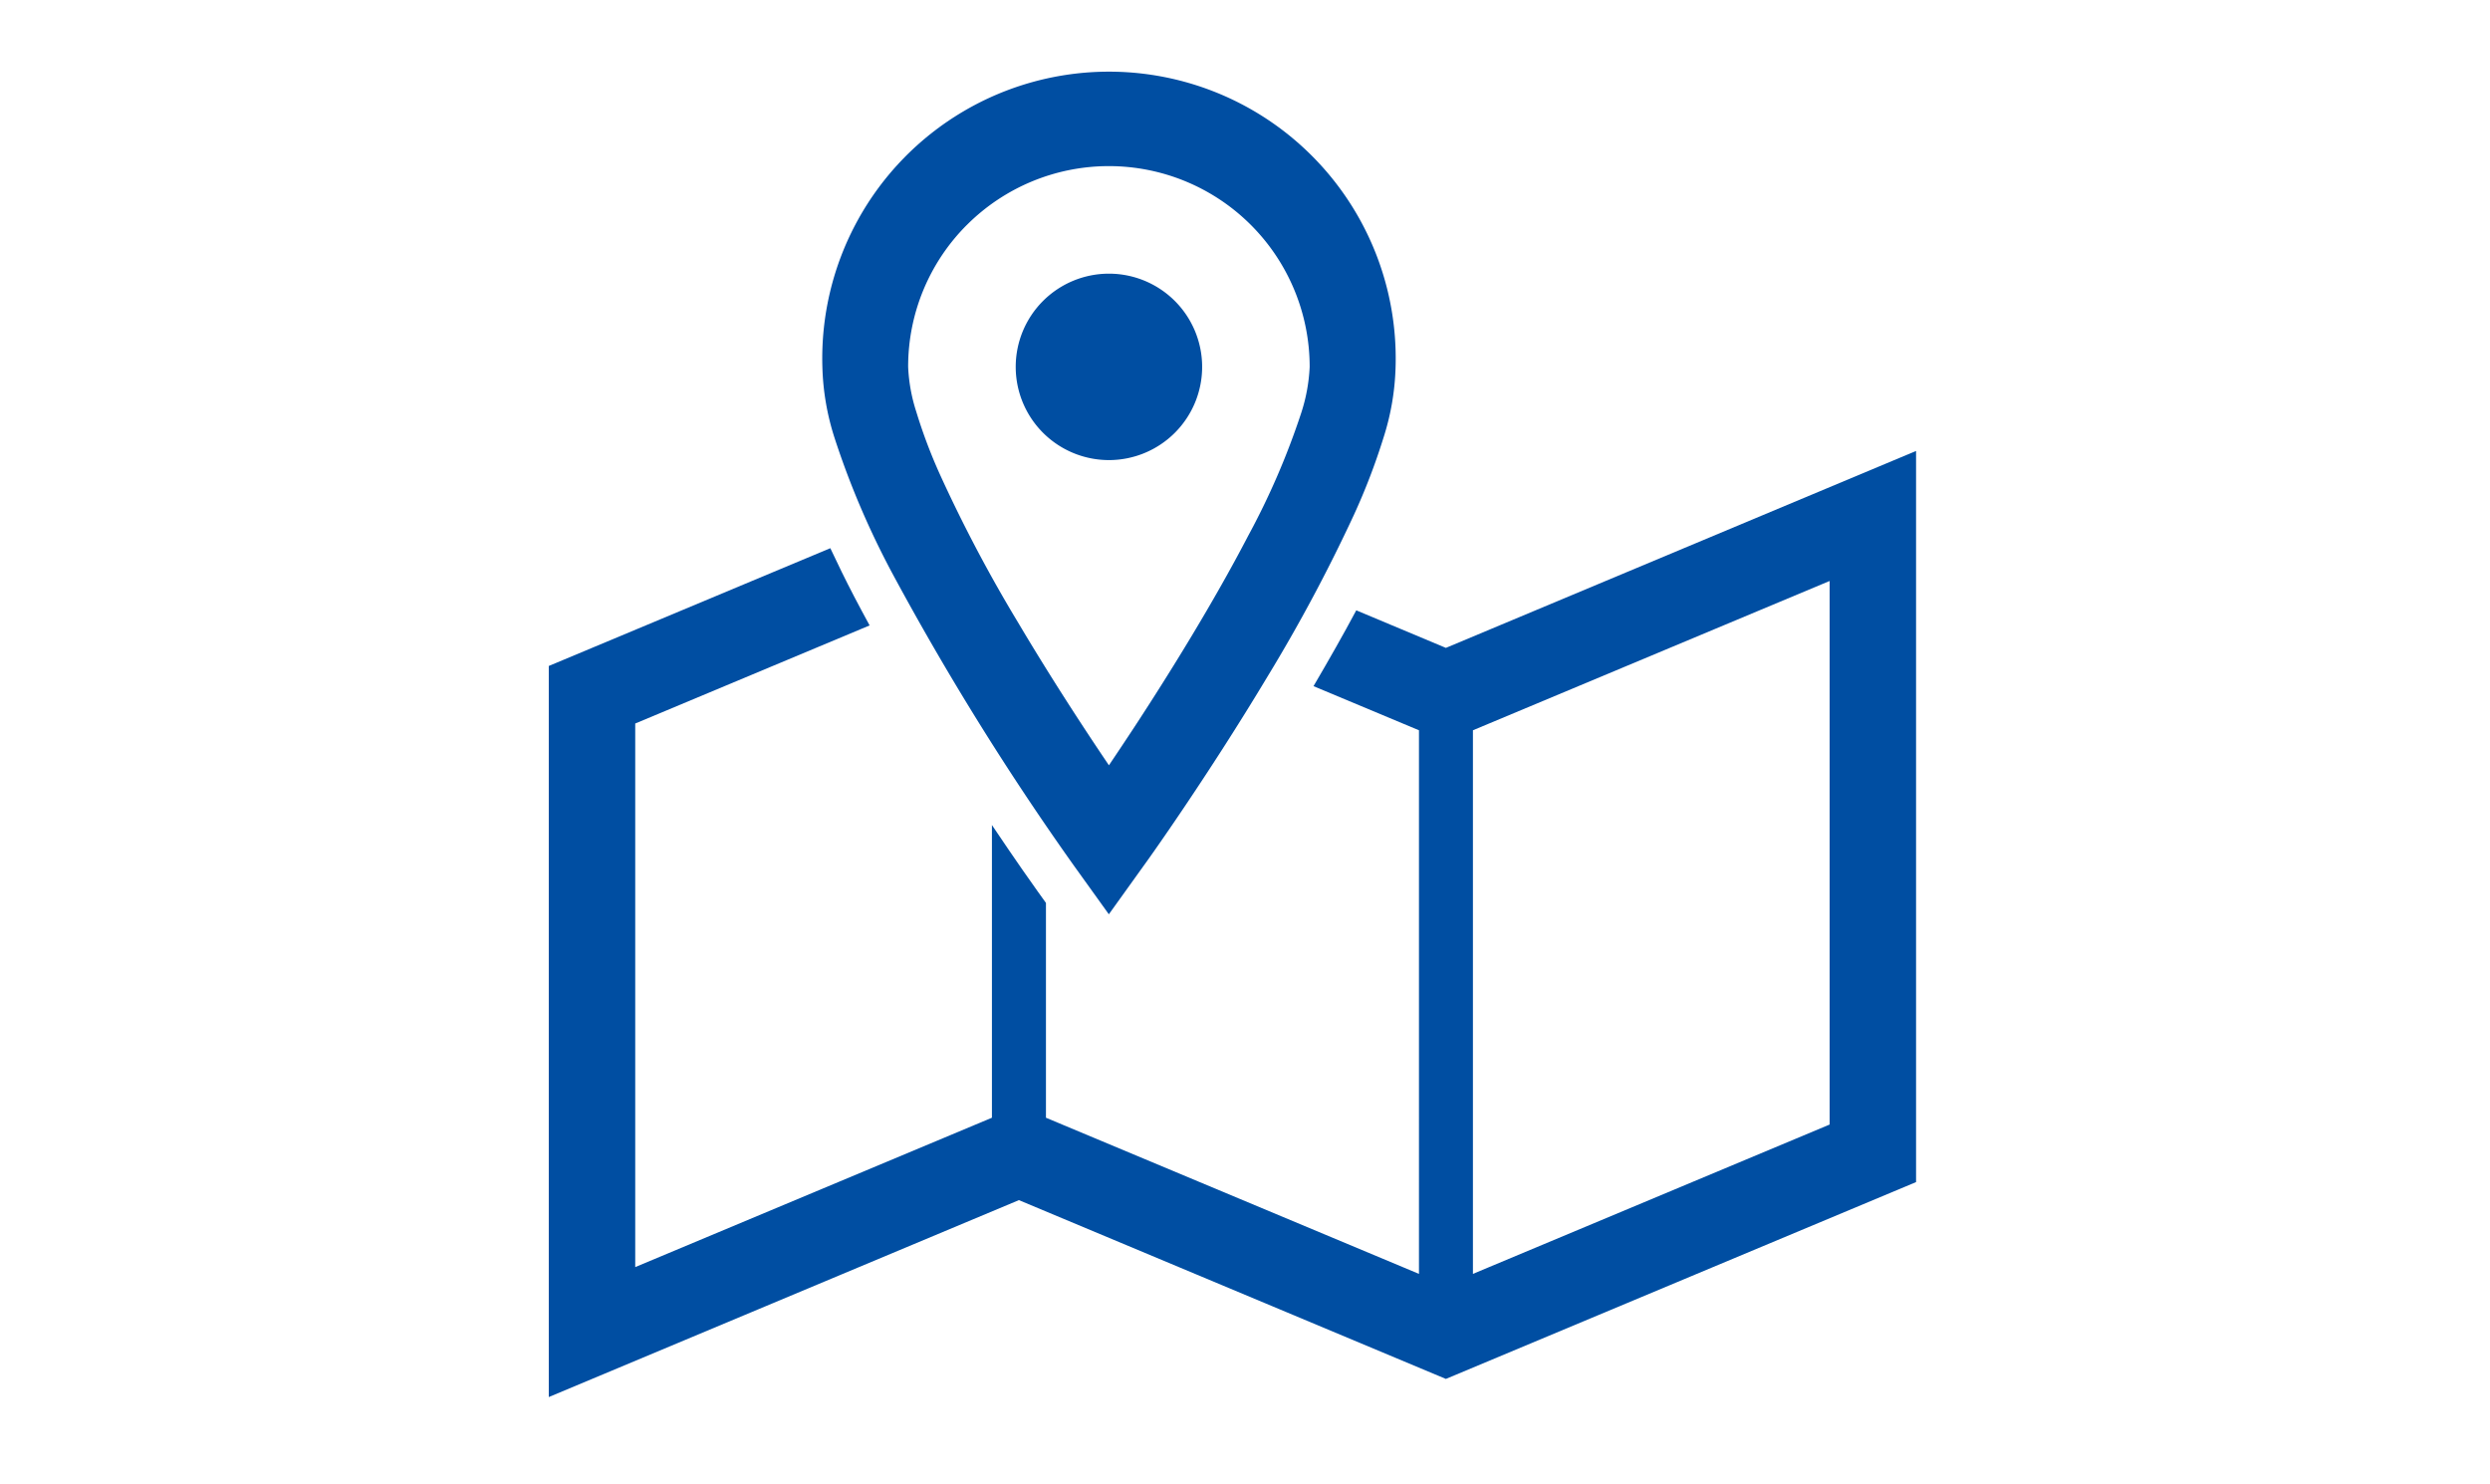
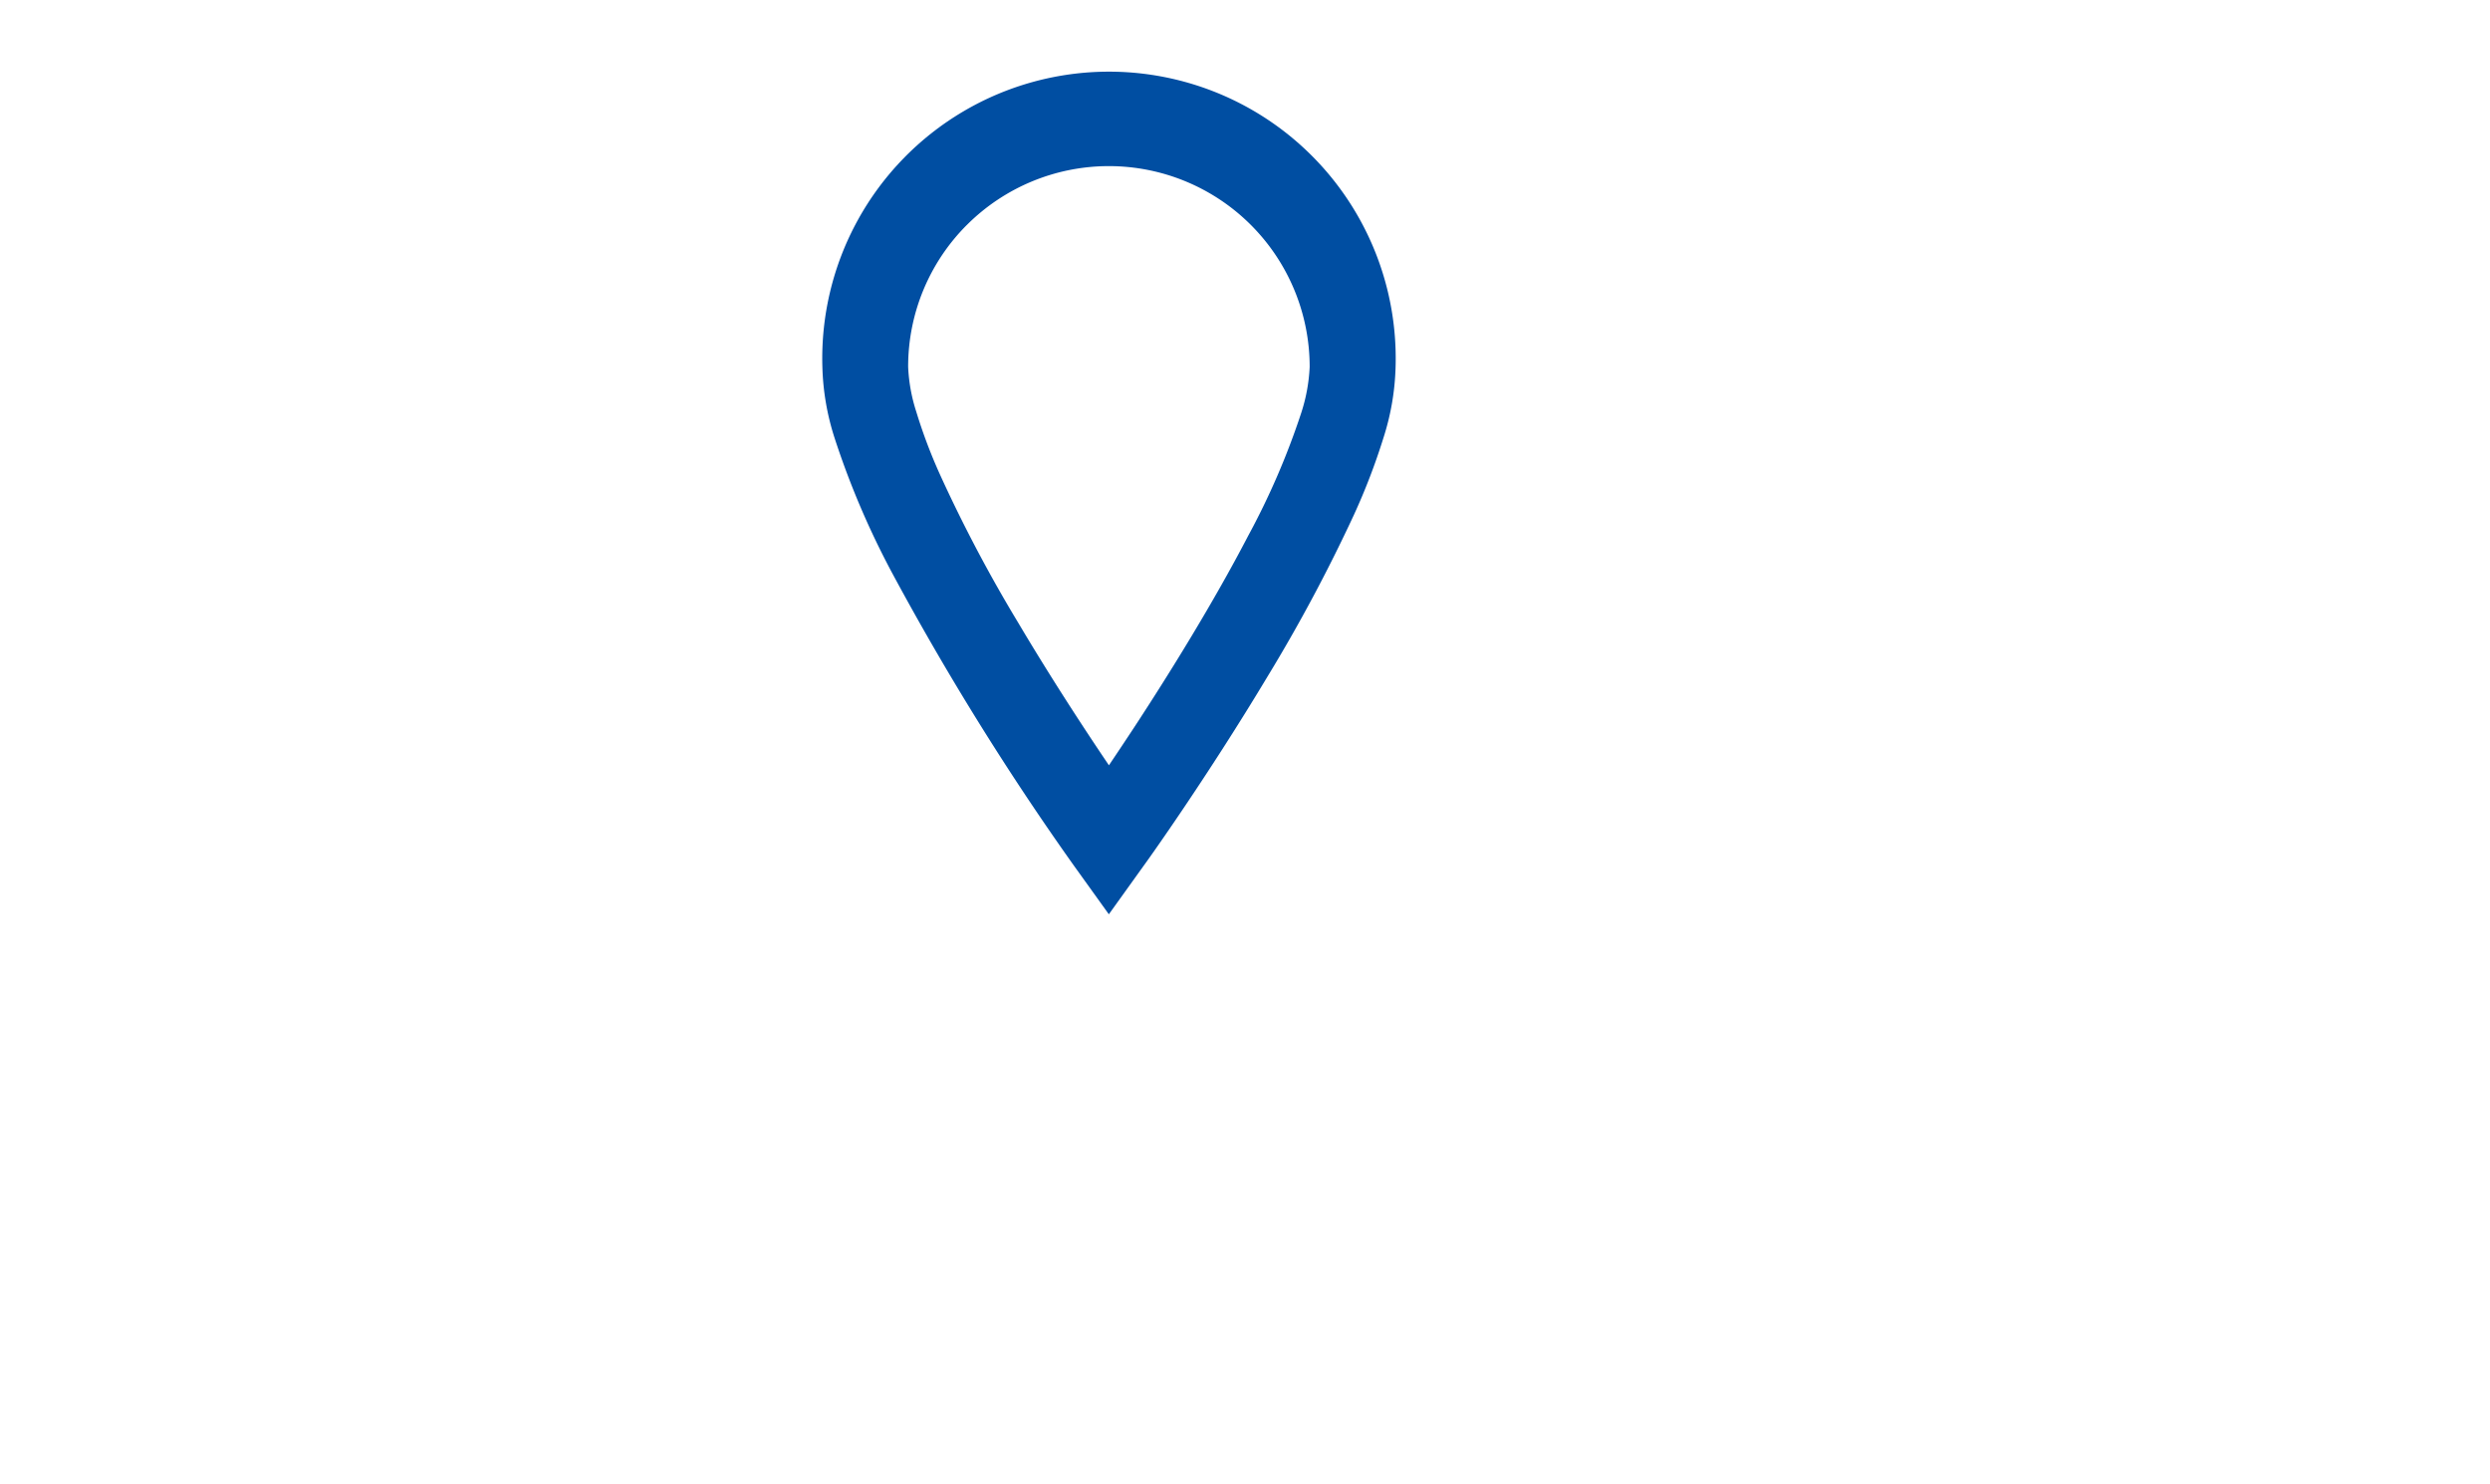
<svg xmlns="http://www.w3.org/2000/svg" width="99" height="59" viewBox="0 0 99 59">
-   <path d="M57.487,25.76l-3.563-1.493c-.507.951-1.084,1.962-1.7,3.015l4.193,1.754V50.65L41.586,44.441V35.9l-.322-.449c-.173-.239-.87-1.223-1.826-2.648V44.441L25.256,50.38V28.767l9.319-3.9c-.207-.38-.413-.763-.613-1.146-.352-.676-.661-1.311-.949-1.925L21.819,26.479V55.547l18.692-7.83,16.976,7.109L76.181,47V17.93ZM72.744,44.712,58.562,50.65V29.036L72.744,23.1Z" fill="#004ea2" />
  <path d="M35.534,22.9A110.4,110.4,0,0,0,42.7,34.421l1.387,1.931,1.385-1.931C45.492,34.4,47.936,31,50.4,26.892a64.809,64.809,0,0,0,3.423-6.405A25.564,25.564,0,0,0,55,17.423a10.044,10.044,0,0,0,.487-2.836,11.4,11.4,0,1,0-22.79,0,10.011,10.011,0,0,0,.488,2.836A33.069,33.069,0,0,0,35.534,22.9Zm2.91-13.958a7.983,7.983,0,0,1,13.627,5.646,6.882,6.882,0,0,1-.343,1.853,29.826,29.826,0,0,1-2.112,4.882c-1.391,2.671-3.126,5.464-4.508,7.575-.371.565-.713,1.076-1.018,1.53-.966-1.427-2.305-3.473-3.617-5.685A57.5,57.5,0,0,1,37.387,18.9a20.794,20.794,0,0,1-.958-2.533,6.723,6.723,0,0,1-.322-1.777A7.96,7.96,0,0,1,38.444,8.941Z" fill="#004ea2" />
-   <path d="M44.09,18.293a3.706,3.706,0,1,0-3.706-3.706A3.707,3.707,0,0,0,44.09,18.293Z" fill="#004ea2" />
-   <rect width="99" height="59" fill="none" opacity="0.5" />
</svg>